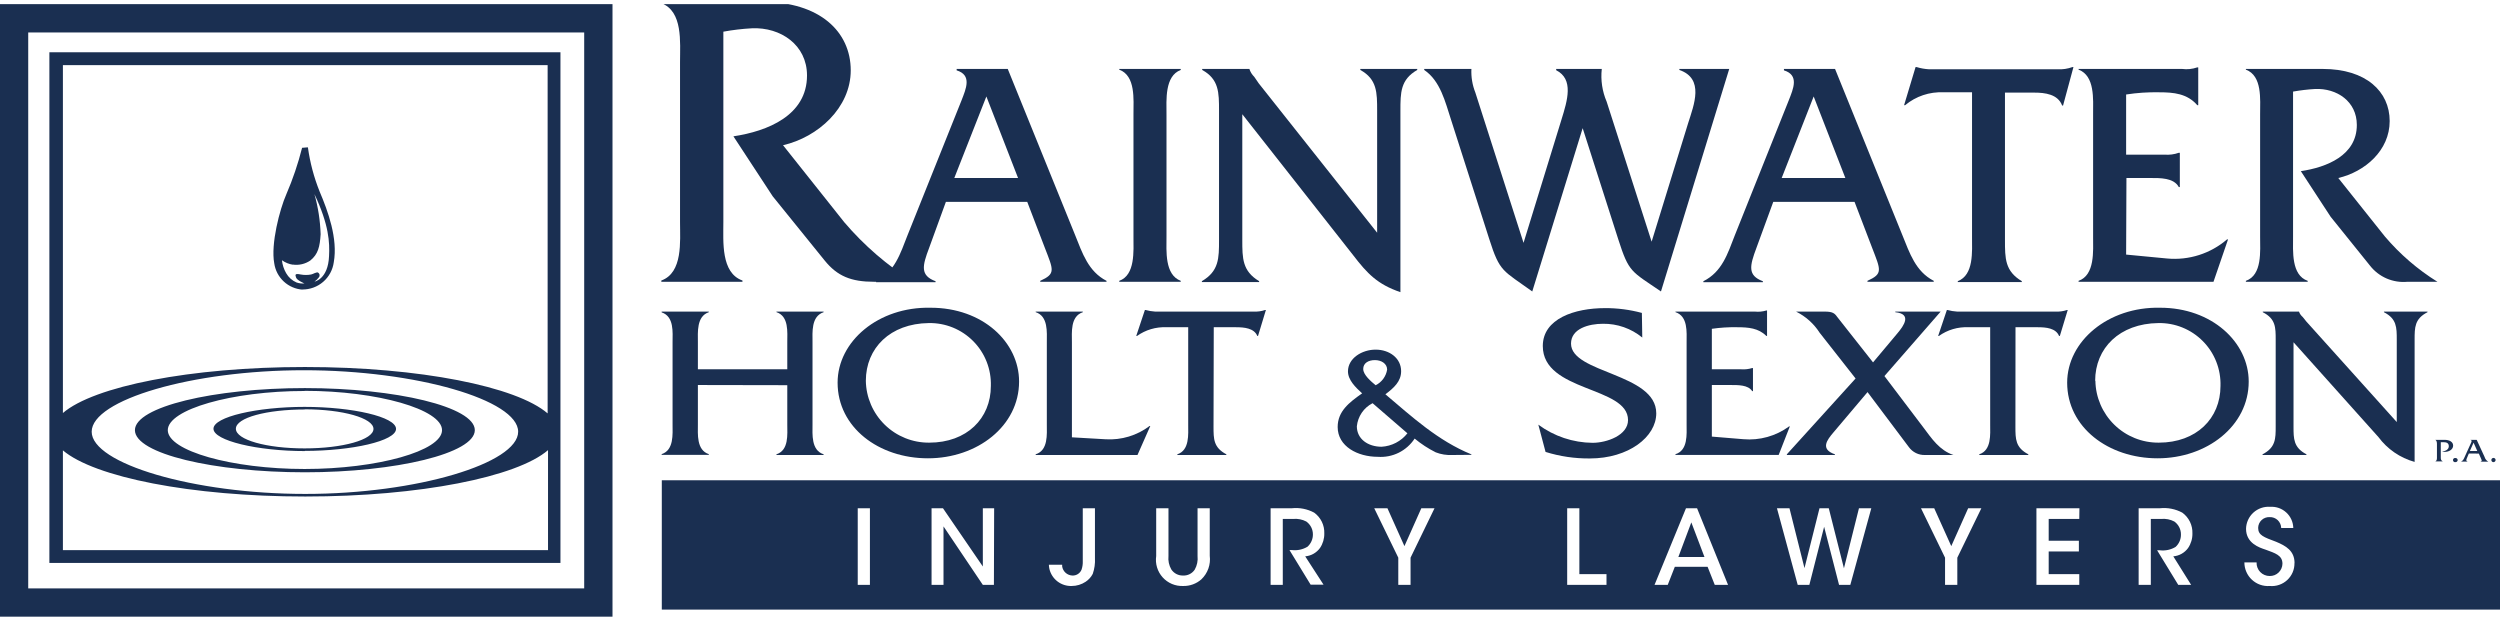
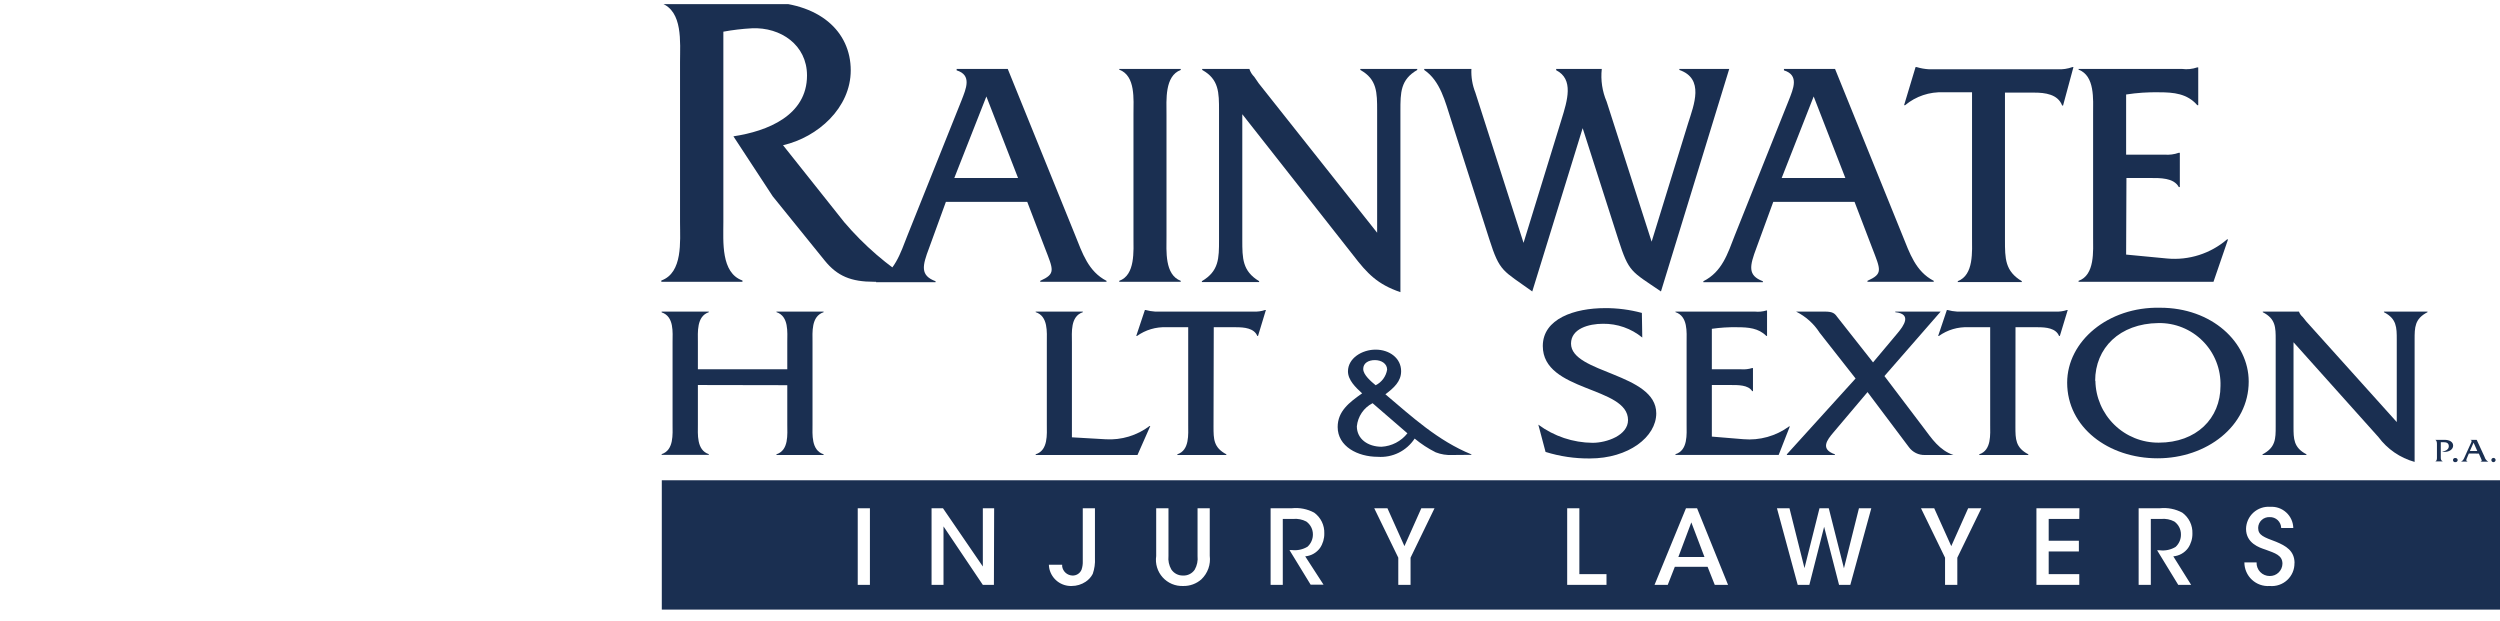
<svg xmlns="http://www.w3.org/2000/svg" width="149" height="37" viewBox="0 0 149 37" fill="none">
  <g clip-path="url(#clip0_162_71656)">
    <path d="M45.455 0.112C48.853 0.112 50.704 1.888 50.704 4.193C50.704 6.424 48.75 8.177 46.669 8.655L50.32 13.247C51.501 14.632 52.887 15.828 54.429 16.794H52.086C50.741 16.794 49.907 16.466 49.148 15.524L46.055 11.701L43.712 8.125C45.741 7.82 48.098 6.883 48.098 4.498C48.098 2.675 46.524 1.611 44.818 1.686C44.246 1.717 43.676 1.784 43.112 1.888V13.247C43.112 14.409 42.962 16.26 44.251 16.719V16.794H39.415V16.719C40.708 16.251 40.53 14.376 40.53 13.247V3.687C40.53 2.52 40.708 0.669 39.415 0.191V0.112H45.455Z" fill="#1A2F51" />
    <path d="M56.374 12.033L55.376 14.775C54.968 15.852 54.832 16.415 55.76 16.762V16.818H52.213V16.762C53.333 16.199 53.656 15.121 54.087 14.025L57.307 5.983C57.574 5.29 57.944 4.479 57.016 4.193V4.109H60.062L64.073 14.001C64.514 15.098 64.861 16.176 65.948 16.738V16.794H61.998V16.738C62.935 16.312 62.785 16.101 62.265 14.751L61.224 12.033H56.374ZM58.788 5.749L56.876 10.609H60.676L58.788 5.749Z" fill="#1A2F51" />
    <path d="M67.555 6.808C67.555 5.923 67.691 4.517 66.707 4.151V4.109H70.371V4.17C69.406 4.535 69.523 5.96 69.523 6.827V14.095C69.523 14.962 69.406 16.368 70.371 16.738V16.794H66.707V16.738C67.672 16.391 67.555 14.962 67.555 14.095V6.808Z" fill="#1A2F51" />
    <path d="M74.041 14.306C74.041 15.389 74.041 16.157 75.044 16.757V16.813H71.632V16.757C72.654 16.157 72.654 15.389 72.654 14.306V6.597C72.654 5.52 72.654 4.723 71.651 4.17V4.109H74.463C74.52 4.286 74.62 4.447 74.753 4.578L75.02 4.967L82.077 13.87V6.597C82.077 5.52 82.077 4.723 81.075 4.17V4.109H84.467V4.17C83.465 4.746 83.465 5.52 83.465 6.597V17.413C82.096 16.944 81.496 16.312 80.653 15.215L74.041 6.808V14.306Z" fill="#1A2F51" />
    <path d="M91.323 17.371C89.566 16.101 89.392 16.237 88.76 14.25L86.482 7.136C86.136 6.077 85.85 4.826 84.884 4.17V4.109H87.696C87.673 4.589 87.753 5.068 87.93 5.515L90.803 14.475L93.057 7.15C93.423 5.974 93.807 4.723 92.748 4.184V4.109H95.466C95.393 4.773 95.493 5.444 95.756 6.058L98.437 14.404L100.611 7.347C100.958 6.251 101.595 4.69 100.091 4.17V4.109H103.062L98.994 17.371C97.218 16.157 97.087 16.255 96.45 14.268L94.327 7.638L91.323 17.371Z" fill="#1A2F51" />
    <path d="M105.686 12.033L104.683 14.775C104.28 15.852 104.144 16.415 105.068 16.762V16.818H101.52V16.762C102.64 16.199 102.968 15.121 103.395 14.025L106.609 5.983C106.881 5.29 107.247 4.479 106.323 4.193V4.109H109.369L113.376 14.001C113.821 15.098 114.168 16.176 115.251 16.738V16.794H111.3V16.738C112.237 16.312 112.092 16.101 111.572 14.751L110.532 12.033H105.686ZM108.095 5.749L106.188 10.609H109.983L108.095 5.749Z" fill="#1A2F51" />
    <path d="M119.496 14.306C119.496 15.407 119.496 16.157 120.499 16.757V16.813H116.684V16.757C117.65 16.387 117.533 14.981 117.533 14.114V5.501H115.836C115.003 5.462 114.186 5.736 113.545 6.269H113.484L114.168 3.997H114.229C114.467 4.07 114.712 4.114 114.96 4.128H122.631C122.932 4.146 123.234 4.101 123.517 3.997H123.578L122.959 6.288H122.903C122.65 5.613 121.881 5.52 121.244 5.52H119.496V14.306Z" fill="#1A2F51" />
    <path d="M126.717 15.173L129.164 15.407C129.804 15.466 130.45 15.396 131.062 15.2C131.675 15.005 132.242 14.688 132.73 14.269H132.791L131.924 16.794H123.882V16.738C124.866 16.391 124.749 14.962 124.749 14.095V6.808C124.749 5.923 124.866 4.517 123.882 4.151V4.109H130.054C130.359 4.149 130.668 4.117 130.958 4.015H131.015V6.269H130.958C130.359 5.576 129.553 5.501 128.686 5.501C128.027 5.487 127.368 5.531 126.717 5.632V9.217H129.009C129.297 9.24 129.586 9.202 129.857 9.105H129.918V11.148H129.857C129.553 10.59 128.742 10.609 128.142 10.609H126.736L126.717 15.173Z" fill="#1A2F51" />
-     <path d="M138.437 4.109C141.02 4.109 142.425 5.459 142.425 7.216C142.425 8.973 140.945 10.239 139.361 10.609L142.139 14.095C143.037 15.152 144.093 16.062 145.27 16.794H143.489C143.065 16.835 142.637 16.767 142.245 16.599C141.854 16.43 141.511 16.165 141.249 15.829L138.906 12.919L137.13 10.201C138.672 9.971 140.467 9.264 140.467 7.446C140.467 6.04 139.272 5.248 137.978 5.304C137.538 5.33 137.1 5.382 136.666 5.459V14.095C136.666 14.981 136.554 16.391 137.538 16.738V16.794H133.854V16.738C134.839 16.391 134.703 14.962 134.703 14.095V6.808C134.703 5.923 134.839 4.517 133.854 4.151V4.109H138.437Z" fill="#1A2F51" />
    <path d="M41.594 22.947V25.291C41.594 25.872 41.505 26.823 42.245 27.067V27.109H39.434V27.067C40.174 26.823 40.085 25.872 40.085 25.291V20.398C40.085 19.812 40.188 18.866 39.434 18.617V18.571H42.245V18.608C41.505 18.856 41.594 19.803 41.594 20.403V22.01H46.922V20.398C46.922 19.798 47.025 18.852 46.276 18.603V18.571H49.087V18.608C48.337 18.856 48.426 19.803 48.426 20.389V25.3C48.426 25.881 48.337 26.832 49.087 27.076V27.118H46.276V27.076C47.025 26.832 46.922 25.881 46.922 25.3V22.957L41.594 22.947Z" fill="#1A2F51" />
-     <path d="M60.737 22.741C60.737 25.393 58.244 27.315 55.306 27.315C52.367 27.315 49.921 25.468 49.921 22.807C49.921 20.342 52.353 18.275 55.456 18.341C58.577 18.336 60.737 20.398 60.737 22.741ZM51.604 22.69C51.618 23.679 52.024 24.622 52.731 25.314C53.439 26.006 54.391 26.39 55.381 26.382C57.625 26.382 59.055 24.939 59.055 23.004C59.07 22.511 58.985 22.021 58.805 21.562C58.625 21.103 58.354 20.686 58.007 20.335C57.661 19.985 57.247 19.708 56.791 19.522C56.334 19.337 55.845 19.245 55.352 19.255C53.061 19.283 51.604 20.74 51.604 22.699V22.69Z" fill="#1A2F51" />
    <path d="M65.901 26.181C66.839 26.237 67.766 25.956 68.516 25.389H68.558L67.794 27.118H61.726V27.076C62.48 26.842 62.391 25.881 62.391 25.3V20.398C62.391 19.798 62.48 18.852 61.726 18.603V18.571H64.537V18.608C63.783 18.856 63.886 19.817 63.886 20.403V26.064L65.901 26.181Z" fill="#1A2F51" />
    <path d="M72.326 25.426C72.326 26.167 72.326 26.673 73.09 27.076V27.118H70.17V27.076C70.906 26.832 70.817 25.881 70.817 25.3V19.503H69.519C68.893 19.476 68.276 19.66 67.766 20.023H67.719L68.235 18.477H68.281C68.464 18.527 68.651 18.558 68.839 18.57H74.716C74.946 18.583 75.177 18.551 75.395 18.477H75.447L74.978 20.023H74.936C74.744 19.555 74.153 19.503 73.666 19.503H72.34L72.326 25.426Z" fill="#1A2F51" />
    <path d="M86.562 27.118C86.223 27.136 85.885 27.082 85.569 26.959C85.12 26.734 84.699 26.459 84.313 26.139C84.077 26.5 83.749 26.791 83.363 26.983C82.976 27.174 82.545 27.258 82.115 27.226C80.92 27.226 79.725 26.607 79.725 25.45C79.725 24.512 80.414 23.983 81.183 23.444C80.793 23.088 80.339 22.652 80.339 22.132C80.339 21.359 81.164 20.838 81.989 20.838C82.813 20.838 83.507 21.349 83.507 22.122C83.507 22.736 83.076 23.116 82.57 23.5C84.144 24.831 85.7 26.27 87.696 27.08V27.108L86.562 27.118ZM81.806 24.03C81.547 24.163 81.325 24.358 81.161 24.599C80.998 24.84 80.897 25.118 80.868 25.407C80.868 26.167 81.534 26.626 82.345 26.626C82.643 26.608 82.934 26.528 83.199 26.39C83.464 26.252 83.697 26.059 83.882 25.825L81.806 24.03ZM82.673 22.029C82.673 21.677 82.335 21.462 81.946 21.462C81.557 21.462 81.248 21.64 81.248 21.991C81.248 22.343 81.717 22.736 81.989 22.961C82.168 22.872 82.324 22.74 82.443 22.578C82.562 22.416 82.641 22.227 82.673 22.029Z" fill="#1A2F51" />
    <path d="M97.879 20.117C97.219 19.576 96.389 19.285 95.536 19.297C94.697 19.297 93.633 19.583 93.633 20.478C93.633 22.258 98.713 22.235 98.713 24.634C98.713 26.04 97.059 27.324 94.758 27.324C93.862 27.333 92.971 27.202 92.115 26.935L91.684 25.309C92.62 26.002 93.752 26.381 94.917 26.392C95.761 26.392 97.031 25.946 97.031 25.037C97.031 23.013 91.951 23.374 91.951 20.623C91.951 18.988 93.854 18.364 95.658 18.364C96.4 18.36 97.139 18.457 97.856 18.65L97.879 20.117Z" fill="#1A2F51" />
    <path d="M102.026 26.021L103.901 26.176C104.874 26.262 105.845 25.991 106.633 25.412H106.675L106.009 27.113H99.857V27.071C100.611 26.837 100.522 25.876 100.522 25.295V20.398C100.522 19.798 100.611 18.852 99.857 18.603V18.57H104.58C104.813 18.596 105.049 18.573 105.274 18.505H105.316V20.023H105.274C104.805 19.555 104.21 19.503 103.531 19.503C103.027 19.493 102.524 19.525 102.026 19.597V22.01H103.784C104.002 22.026 104.221 22 104.43 21.935H104.477V23.313H104.43C104.196 22.933 103.577 22.947 103.118 22.947H102.026V26.021Z" fill="#1A2F51" />
    <path d="M109.257 25.792C108.906 26.209 108.46 26.767 109.36 27.076V27.118H106.497V27.076L110.593 22.558L108.451 19.831C108.105 19.291 107.619 18.856 107.045 18.571H108.756C109.224 18.571 109.346 18.674 109.491 18.88L111.633 21.598L113.095 19.855C113.465 19.414 113.967 18.711 112.959 18.608V18.571H115.663L112.312 22.413L114.655 25.506C115.124 26.129 115.593 26.842 116.427 27.118H114.73C114.544 27.124 114.359 27.085 114.192 27.003C114.025 26.921 113.88 26.8 113.77 26.649L111.305 23.369L109.257 25.792Z" fill="#1A2F51" />
    <path d="M120.119 25.426C120.119 26.167 120.119 26.673 120.888 27.076V27.118H117.964V27.076C118.704 26.832 118.615 25.881 118.615 25.3V19.503H117.317C116.69 19.475 116.071 19.658 115.56 20.023H115.513L116.033 18.477H116.075C116.259 18.527 116.447 18.559 116.638 18.57H122.509C122.74 18.583 122.97 18.551 123.189 18.477H123.236L122.767 20.023H122.72C122.528 19.555 121.942 19.503 121.455 19.503H120.124L120.119 25.426Z" fill="#1A2F51" />
    <path d="M134.023 22.741C134.023 25.393 131.525 27.315 128.592 27.315C125.658 27.315 123.203 25.468 123.203 22.807C123.203 20.342 125.64 18.275 128.737 18.341C131.825 18.336 134.023 20.398 134.023 22.741ZM124.885 22.69C124.9 23.679 125.305 24.622 126.013 25.314C126.72 26.006 127.673 26.39 128.662 26.382C130.907 26.382 132.341 24.939 132.341 23.004C132.356 22.511 132.271 22.02 132.091 21.561C131.911 21.102 131.639 20.684 131.292 20.334C130.945 19.983 130.531 19.706 130.074 19.521C129.617 19.335 129.127 19.245 128.634 19.255C126.333 19.283 124.871 20.74 124.871 22.699L124.885 22.69Z" fill="#1A2F51" />
    <path d="M136.694 25.426C136.694 26.153 136.694 26.673 137.463 27.076V27.118H134.848V27.076C135.631 26.673 135.631 26.139 135.631 25.426V20.244C135.631 19.517 135.631 18.997 134.862 18.608V18.571H137.018C137.063 18.696 137.141 18.807 137.243 18.894L137.449 19.152L142.847 25.155V20.244C142.847 19.517 142.847 18.997 142.083 18.608V18.571H144.679V18.608C143.911 18.997 143.911 19.517 143.911 20.244V27.53C143.048 27.29 142.289 26.769 141.755 26.05L136.694 20.398V25.426Z" fill="#1A2F51" />
    <path d="M100.803 31.134L101.586 33.196H100.03L100.803 31.134ZM149.019 28.622V36.331H39.443V28.622H149.019ZM51.847 30.291H51.121V34.859H51.847V30.291ZM59.251 30.291H58.577V33.763L56.201 30.291H55.521V34.859H56.233V31.373L58.577 34.859H59.237L59.251 30.291ZM65.259 30.291H64.533V33.435C64.541 33.608 64.517 33.781 64.462 33.946C64.419 34.056 64.343 34.149 64.243 34.213C64.144 34.277 64.027 34.308 63.909 34.302C63.762 34.295 63.621 34.238 63.511 34.14C63.401 34.041 63.328 33.908 63.305 33.763C63.303 33.728 63.303 33.694 63.305 33.66H62.513C62.516 33.746 62.527 33.833 62.546 33.917C62.618 34.212 62.789 34.473 63.03 34.657C63.272 34.84 63.569 34.935 63.872 34.925C64.169 34.925 64.459 34.837 64.706 34.672C64.884 34.554 65.03 34.393 65.128 34.203C65.232 33.903 65.277 33.584 65.259 33.266V30.291ZM72.101 30.291H71.374V33.14C71.404 33.421 71.345 33.704 71.206 33.95C71.13 34.064 71.026 34.156 70.905 34.217C70.784 34.279 70.648 34.308 70.512 34.302C70.374 34.306 70.236 34.275 70.113 34.211C69.99 34.147 69.885 34.052 69.809 33.936C69.671 33.695 69.612 33.416 69.641 33.14V30.291H68.909V33.14C68.876 33.367 68.893 33.598 68.96 33.818C69.026 34.037 69.14 34.239 69.294 34.41C69.447 34.58 69.636 34.715 69.848 34.804C70.059 34.893 70.288 34.934 70.517 34.925C70.916 34.934 71.305 34.792 71.604 34.527C71.791 34.348 71.933 34.127 72.02 33.883C72.106 33.639 72.134 33.378 72.101 33.121V30.291ZM77.79 33.158C77.964 33.144 78.132 33.092 78.284 33.006C78.436 32.92 78.568 32.803 78.671 32.662C78.845 32.405 78.935 32.1 78.928 31.79C78.937 31.55 78.886 31.312 78.781 31.096C78.675 30.88 78.519 30.694 78.324 30.553C77.918 30.335 77.456 30.244 76.998 30.291H75.728V34.859H76.454V30.928H77.077C77.346 30.904 77.616 30.957 77.855 31.082C77.978 31.17 78.077 31.285 78.146 31.419C78.214 31.552 78.25 31.701 78.249 31.851C78.25 31.988 78.222 32.124 78.167 32.25C78.112 32.376 78.032 32.489 77.93 32.582C77.649 32.752 77.319 32.823 76.993 32.783H76.852L78.113 34.845H78.882L77.79 33.158ZM85.498 30.291H84.711L83.704 32.549L82.691 30.291H81.904L83.338 33.238V34.859H84.069V33.238L85.498 30.291ZM95.747 34.217H94.13V30.291H93.404V34.859H95.747V34.217ZM102.992 34.859L101.145 30.291H100.485L98.61 34.859H99.397L99.819 33.782H101.773L102.2 34.859H102.992ZM111.53 30.291H110.794L109.899 33.871L108.995 30.291H108.442L107.547 33.861L106.652 30.291H105.906L107.144 34.859H107.837L108.718 31.396L109.608 34.859H110.279L111.53 30.291ZM118.09 30.291H117.303L116.296 32.549L115.279 30.291H114.491L115.925 33.238V34.859H116.656V33.238L118.09 30.291ZM123.934 30.291H121.371V34.859H123.925V34.217H122.102V32.868H123.901V32.226H122.102V30.928H123.925L123.934 30.291ZM129.529 33.158C129.703 33.144 129.872 33.092 130.024 33.006C130.176 32.92 130.308 32.803 130.41 32.662C130.584 32.405 130.675 32.1 130.668 31.79C130.676 31.55 130.626 31.312 130.52 31.096C130.415 30.88 130.258 30.694 130.063 30.553C129.657 30.335 129.196 30.244 128.737 30.291H127.463V34.859H128.189V30.928H128.812C129.081 30.904 129.351 30.957 129.59 31.082C129.713 31.17 129.812 31.285 129.881 31.419C129.949 31.552 129.985 31.701 129.984 31.851C129.987 31.991 129.96 32.13 129.905 32.258C129.85 32.386 129.768 32.502 129.665 32.596C129.384 32.766 129.054 32.837 128.728 32.797H128.564L129.824 34.859H130.593L129.529 33.158ZM136.755 33.561C136.755 32.821 136.23 32.53 135.659 32.291C134.923 32.015 134.586 31.902 134.586 31.462C134.587 31.374 134.606 31.287 134.641 31.207C134.677 31.126 134.728 31.054 134.793 30.994C134.857 30.934 134.933 30.887 135.016 30.858C135.099 30.828 135.187 30.815 135.274 30.82C135.362 30.817 135.449 30.831 135.531 30.862C135.613 30.893 135.688 30.94 135.752 31C135.815 31.06 135.867 31.133 135.902 31.213C135.938 31.293 135.957 31.379 135.959 31.467H136.68C136.676 31.292 136.637 31.12 136.565 30.962C136.493 30.803 136.389 30.66 136.26 30.543C136.132 30.425 135.98 30.334 135.816 30.276C135.651 30.219 135.477 30.195 135.302 30.206C135.121 30.193 134.938 30.216 134.766 30.276C134.594 30.336 134.435 30.43 134.301 30.552C134.166 30.675 134.058 30.824 133.983 30.99C133.908 31.156 133.867 31.336 133.864 31.518C133.864 32.376 134.66 32.638 135.017 32.755C135.602 32.971 136.034 33.093 136.034 33.599C136.032 33.697 136.011 33.793 135.971 33.883C135.932 33.973 135.876 34.054 135.805 34.122C135.735 34.19 135.652 34.243 135.561 34.279C135.469 34.314 135.372 34.332 135.274 34.33C135.169 34.331 135.065 34.31 134.967 34.269C134.87 34.228 134.782 34.168 134.709 34.092C134.636 34.017 134.579 33.927 134.542 33.828C134.504 33.73 134.487 33.624 134.492 33.519H133.765C133.765 33.713 133.804 33.905 133.882 34.083C133.959 34.261 134.072 34.421 134.215 34.553C134.357 34.685 134.525 34.787 134.708 34.851C134.891 34.915 135.086 34.94 135.279 34.925C135.467 34.942 135.657 34.919 135.836 34.858C136.015 34.797 136.18 34.699 136.318 34.571C136.457 34.442 136.567 34.286 136.642 34.112C136.716 33.938 136.753 33.751 136.75 33.561H136.755Z" fill="#1A2F51" />
    <path d="M145.692 26.214C145.987 26.214 146.207 26.335 146.207 26.56C146.207 26.785 145.968 26.931 145.71 26.931C145.654 26.933 145.598 26.924 145.546 26.902C145.743 26.902 145.949 26.79 145.949 26.598C145.949 26.406 145.813 26.354 145.631 26.354H145.471V27.249C145.471 27.357 145.471 27.437 145.588 27.498H145.143C145.256 27.46 145.242 27.315 145.242 27.226V26.49C145.242 26.401 145.242 26.256 145.143 26.218H145.692V26.214Z" fill="#1A2F51" />
    <path d="M146.348 27.544C146.329 27.548 146.311 27.547 146.292 27.543C146.274 27.538 146.257 27.53 146.243 27.518C146.229 27.506 146.217 27.491 146.209 27.474C146.201 27.457 146.197 27.439 146.197 27.42C146.197 27.402 146.201 27.383 146.209 27.366C146.217 27.349 146.229 27.334 146.243 27.323C146.257 27.311 146.274 27.302 146.292 27.298C146.311 27.293 146.329 27.293 146.348 27.296C146.381 27.296 146.413 27.308 146.437 27.331C146.462 27.354 146.477 27.385 146.479 27.418C146.478 27.452 146.463 27.484 146.439 27.508C146.414 27.531 146.382 27.544 146.348 27.544Z" fill="#1A2F51" />
    <path d="M147.144 27.029L147.027 27.305C146.98 27.418 146.966 27.474 147.074 27.512H146.676C146.807 27.455 146.844 27.343 146.896 27.23L147.271 26.401C147.304 26.331 147.346 26.246 147.238 26.218H147.613L148.082 27.235C148.115 27.354 148.194 27.455 148.302 27.516H147.833C147.941 27.474 147.922 27.451 147.861 27.31L147.739 27.034L147.144 27.029ZM147.425 26.382L147.205 26.879H147.646L147.425 26.382Z" fill="#1A2F51" />
    <path d="M148.602 27.544C148.577 27.543 148.554 27.534 148.534 27.519C148.515 27.504 148.5 27.483 148.492 27.46C148.484 27.437 148.482 27.412 148.488 27.388C148.494 27.364 148.507 27.342 148.525 27.326C148.543 27.309 148.565 27.298 148.59 27.294C148.614 27.289 148.639 27.292 148.661 27.302C148.684 27.312 148.703 27.328 148.717 27.349C148.73 27.369 148.738 27.393 148.738 27.418C148.737 27.435 148.733 27.452 148.726 27.468C148.719 27.483 148.709 27.497 148.696 27.509C148.683 27.521 148.668 27.53 148.652 27.536C148.636 27.542 148.619 27.545 148.602 27.544Z" fill="#1A2F51" />
-     <path d="M33.403 3.116H2.943V33.552H33.403V3.116ZM32.639 3.88V24.639C30.793 23.041 25.015 21.874 18.173 21.874C11.331 21.874 5.586 23.032 3.749 24.616V3.88H32.639ZM30.882 25.731C30.882 27.605 24.86 29.438 18.192 29.438C11.523 29.438 5.464 27.624 5.464 25.731C5.464 23.838 11.439 22.066 18.117 22.066C24.794 22.066 30.882 23.838 30.882 25.731ZM3.749 32.788V26.842C5.623 28.435 11.373 29.592 18.196 29.592C25.019 29.592 30.816 28.425 32.662 26.828V32.788H3.749ZM0 0.248V36.753H36.505V0.248H0ZM34.818 35.07H1.682V1.935H34.818V35.07ZM8.041 25.637C8.041 27.043 12.756 28.149 18.173 28.149C23.59 28.149 28.299 27.024 28.299 25.637C28.299 24.25 23.613 23.13 18.173 23.13C12.732 23.13 8.041 24.25 8.041 25.637ZM18.154 23.294C22.493 23.294 26.345 24.4 26.345 25.637C26.345 26.874 22.493 27.952 18.154 27.952C13.815 27.952 10 26.87 10 25.637C10 24.405 13.819 23.303 18.154 23.303V23.294ZM18.154 26.874C20.966 26.874 23.604 26.284 23.604 25.562C23.604 24.841 20.989 24.25 18.154 24.25C15.319 24.25 12.723 24.845 12.723 25.553C12.723 26.261 15.338 26.884 18.173 26.884L18.154 26.874ZM18.154 24.395C20.422 24.395 22.259 24.916 22.259 25.562C22.259 26.209 20.422 26.724 18.154 26.724C15.886 26.724 14.058 26.214 14.058 25.553C14.058 24.892 15.905 24.405 18.173 24.405L18.154 24.395ZM18.018 17.254C18.474 17.258 18.916 17.096 19.262 16.797C19.607 16.499 19.831 16.084 19.893 15.632C20.146 14.226 19.546 12.577 19.049 11.415C18.71 10.569 18.476 9.684 18.351 8.781L18.004 8.809C17.766 9.755 17.453 10.679 17.067 11.574C16.669 12.479 16.13 14.55 16.345 15.693C16.404 16.109 16.605 16.492 16.913 16.778C17.221 17.064 17.618 17.235 18.037 17.263L18.018 17.254ZM17.442 15.768C17.809 15.823 18.184 15.737 18.491 15.529C18.96 15.154 19.063 14.704 19.11 13.959C19.084 13.151 18.96 12.348 18.74 11.569C19.611 13.402 19.654 14.466 19.611 15.262C19.555 16.649 18.744 16.785 18.744 16.785C18.837 16.717 18.921 16.636 18.993 16.546C19.012 16.526 19.027 16.503 19.037 16.477C19.046 16.451 19.05 16.423 19.048 16.395C19.046 16.368 19.038 16.341 19.024 16.317C19.01 16.293 18.992 16.272 18.969 16.256C18.895 16.176 18.641 16.349 18.543 16.359C18.337 16.398 18.126 16.398 17.92 16.359C17.549 16.279 17.596 16.387 17.648 16.546C17.7 16.706 18.145 16.893 18.145 16.893C17.986 16.907 17.827 16.888 17.676 16.837C17.413 16.724 17.194 16.528 17.053 16.279C16.917 16.043 16.832 15.781 16.804 15.511C16.999 15.65 17.224 15.742 17.46 15.778L17.442 15.768Z" fill="#1A2F51" />
  </g>
  <defs>
    <clipPath id="clip0_162_71656">
      <rect width="149" height="36.505" fill="white" transform="translate(0 0.248)" />
    </clipPath>
  </defs>
</svg>